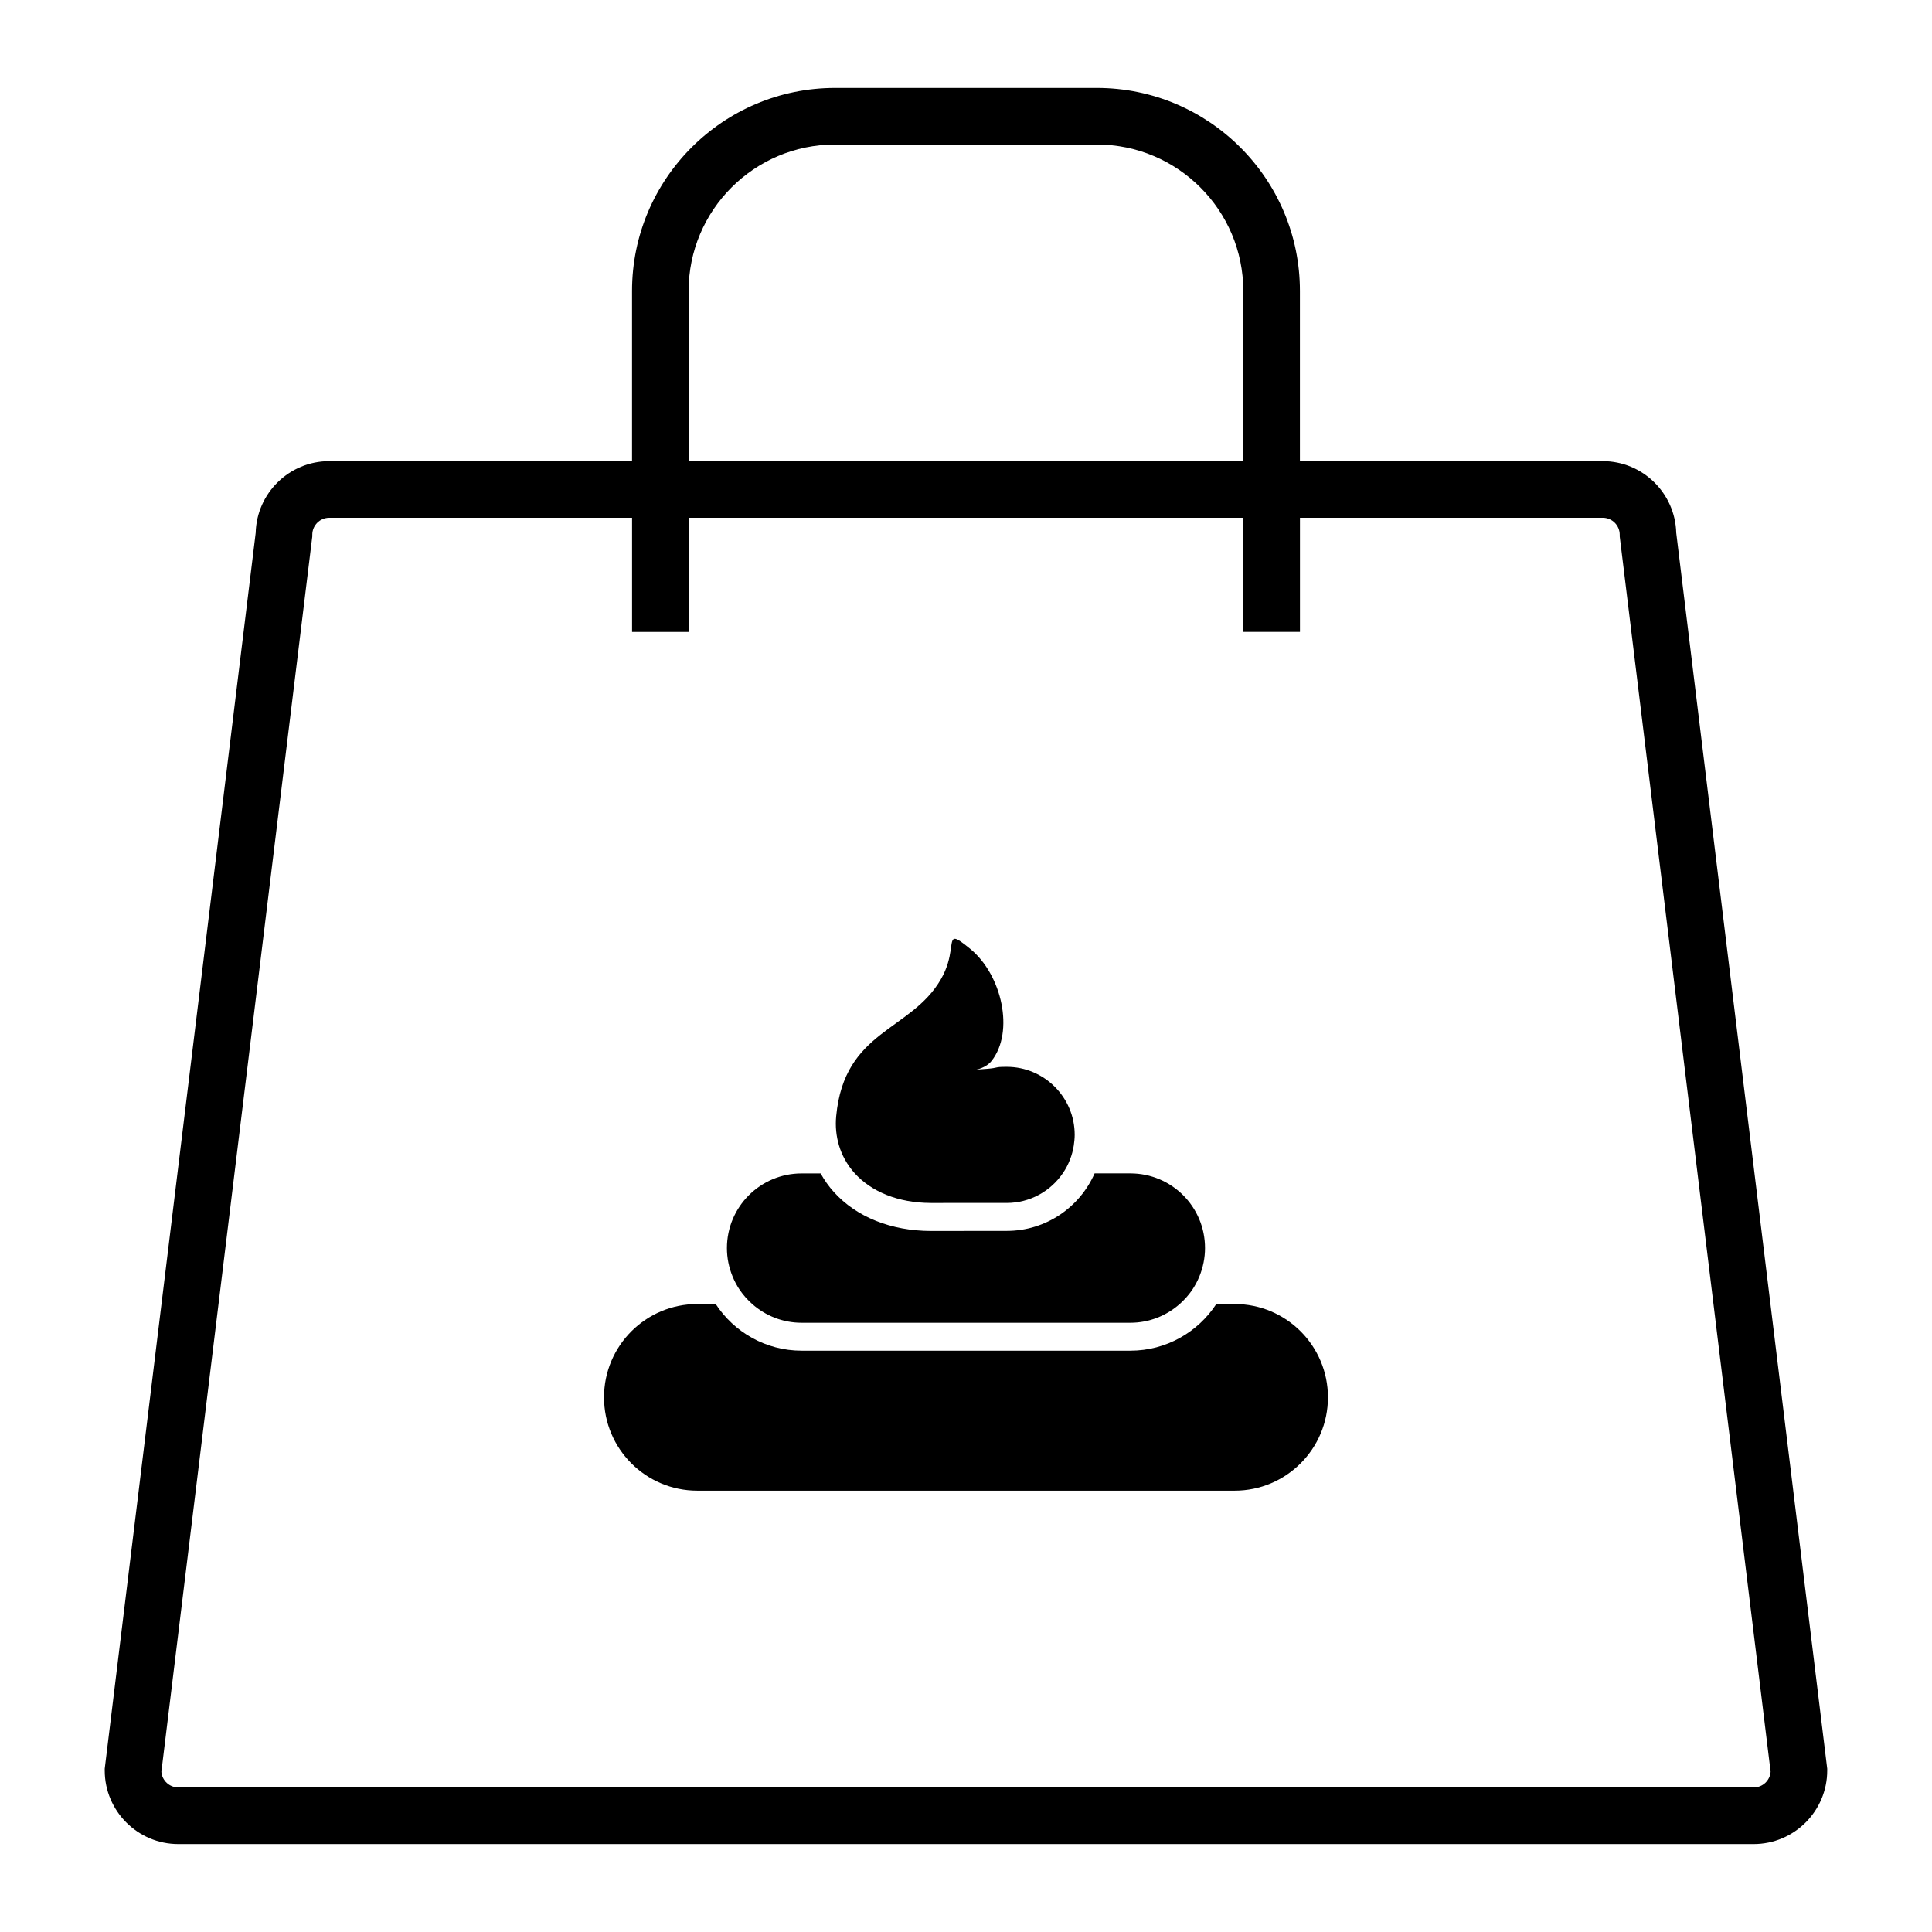
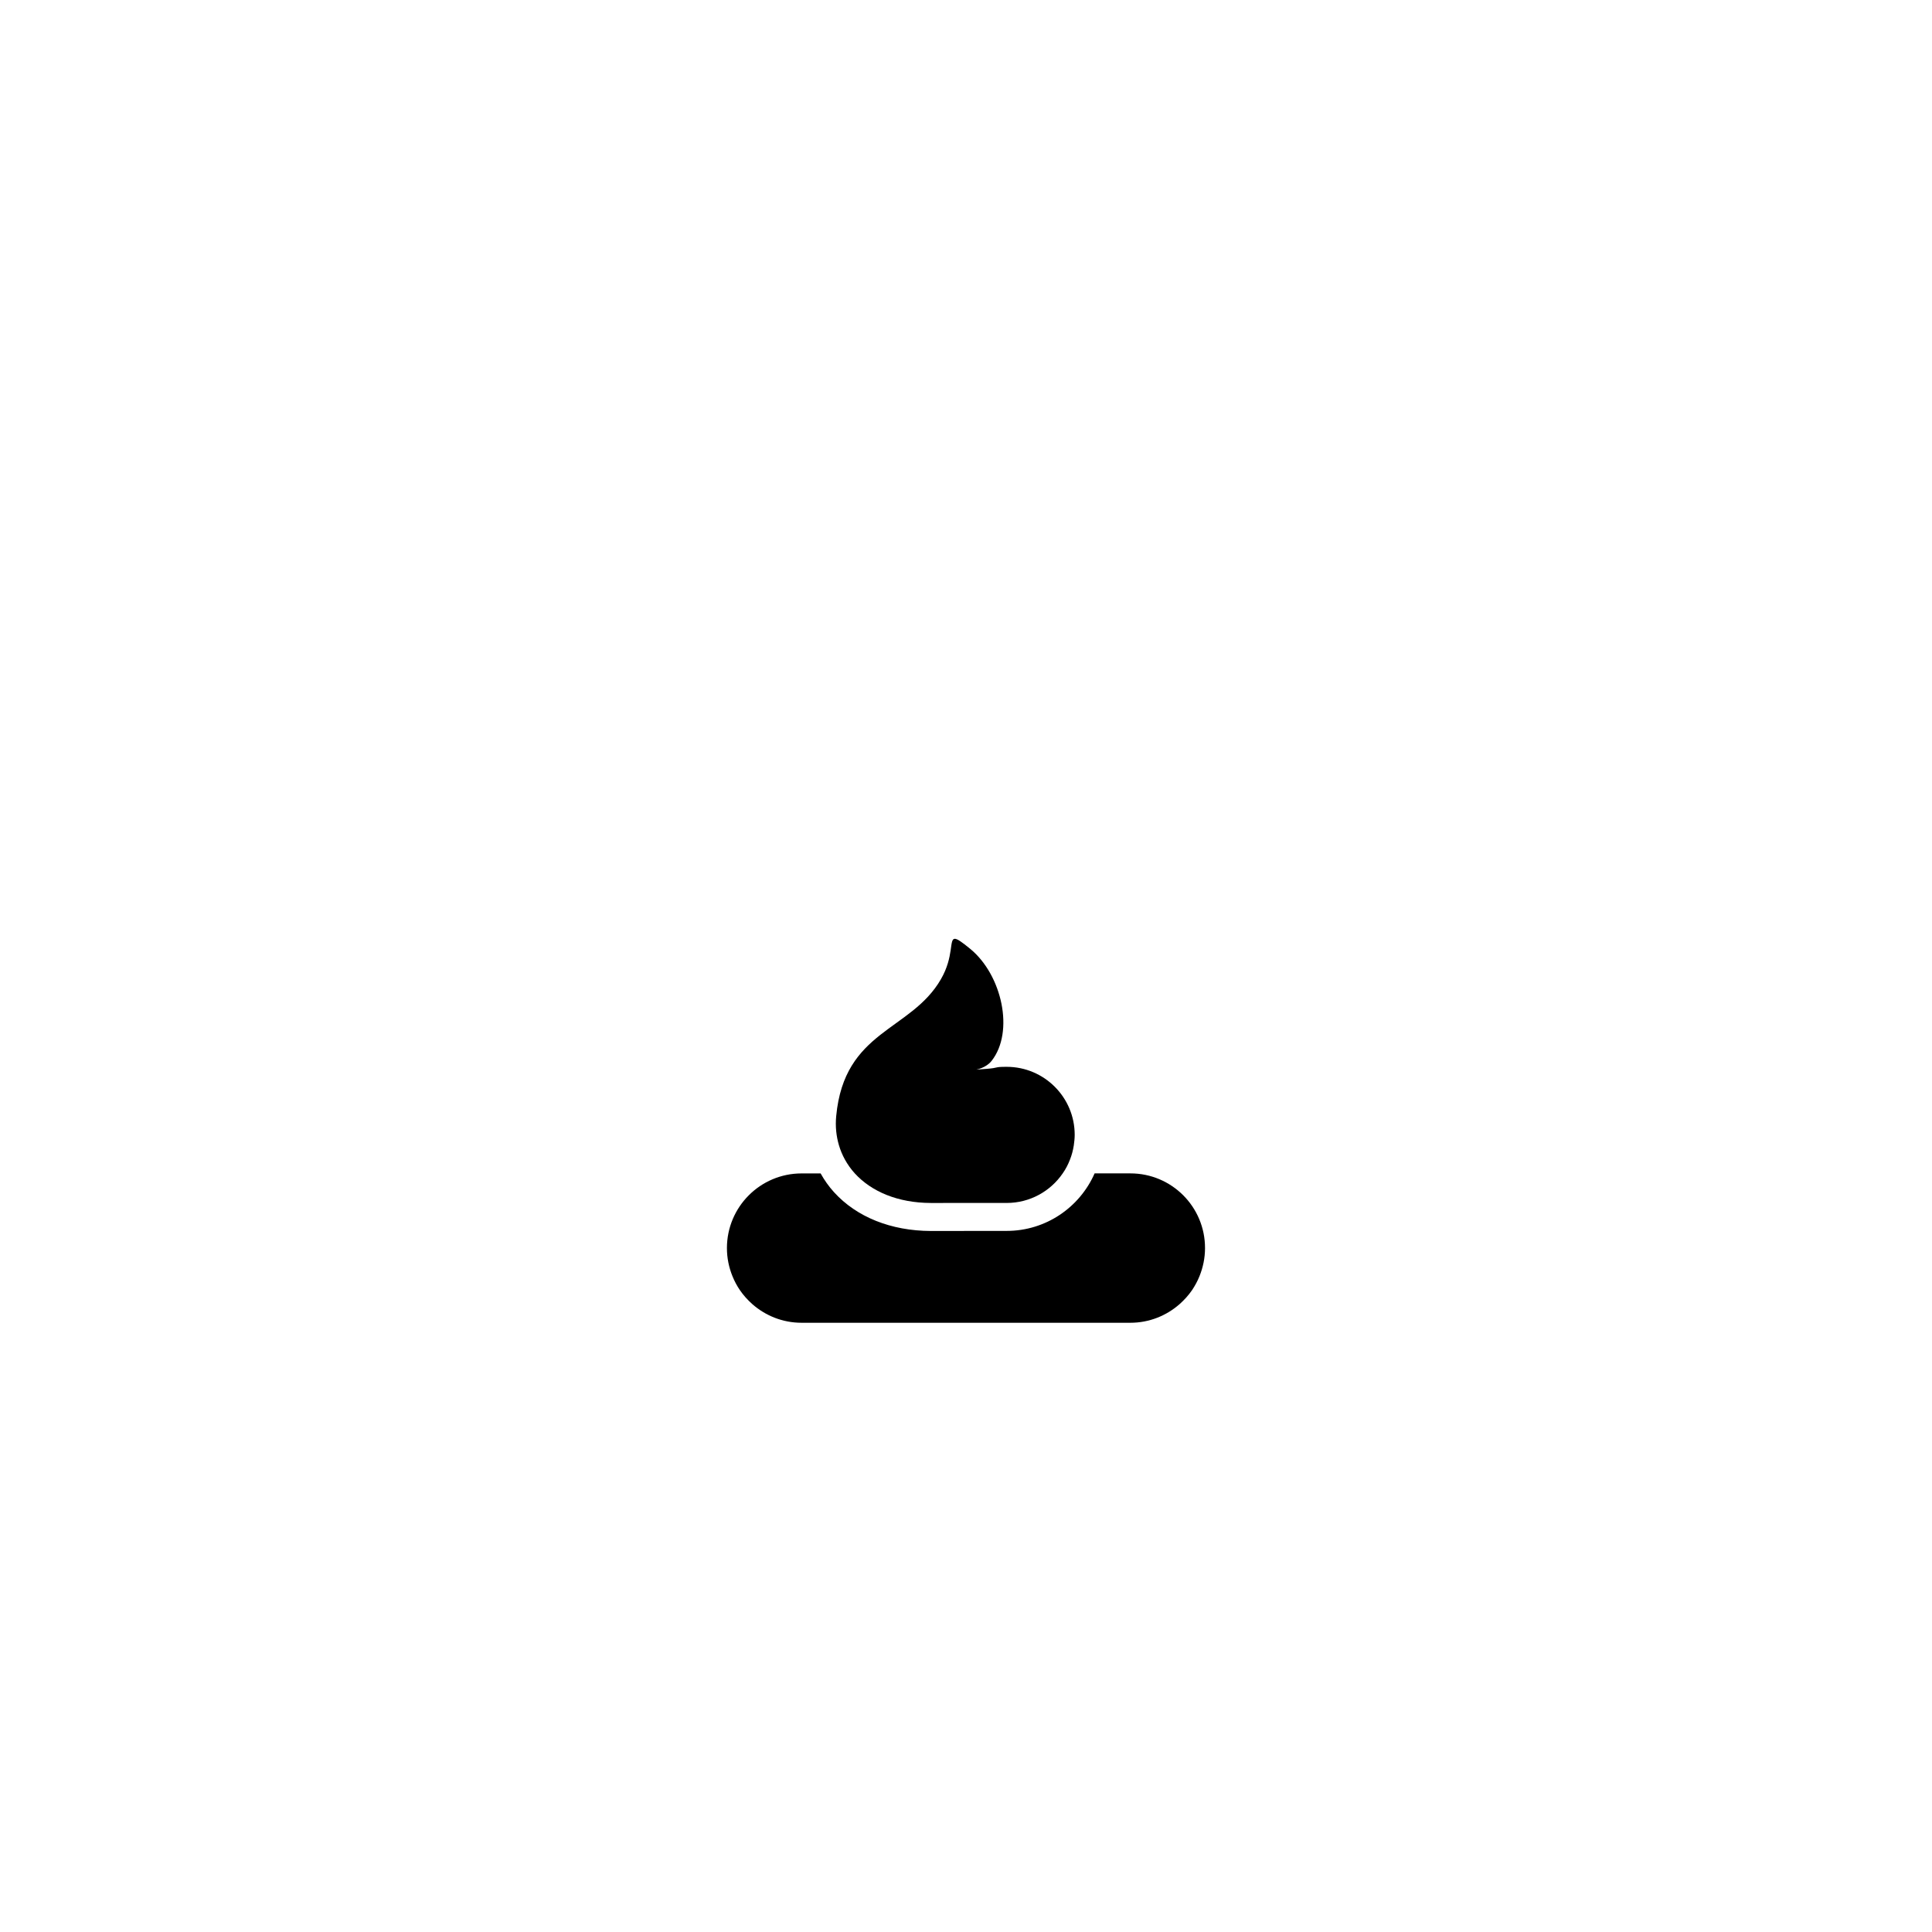
<svg xmlns="http://www.w3.org/2000/svg" fill="#000000" width="800px" height="800px" version="1.1" viewBox="144 144 512 512">
  <g>
-     <path d="m568.73 266.21h-80.238v-45.121c0-29.656-24.121-53.785-53.793-53.785h-69.418c-29.656 0-53.785 24.125-53.785 53.785v45.121h-80.242c-10.586 0-19.223 8.473-19.492 18.988l-39.953 327.08-0.055 0.461v0.457c0 10.754 8.75 19.5 19.5 19.5h417.48c10.75 0 19.5-8.75 19.5-19.5v-0.457l-40.016-327.54c-0.27-10.516-8.91-18.992-19.492-18.992zm-242.24-45.121c0-21.387 17.402-38.789 38.789-38.789h69.418c21.387 0 38.789 17.402 38.789 38.789v45.121l-147-0.004zm282.25 396.6h-417.48c-2.363 0-4.312-1.828-4.492-4.141l39.934-326.92 0.059-0.457v-0.457c0-2.484 2.016-4.5 4.5-4.5h80.242v30.254h14.996v-30.258h147v30.246h15.004v-30.246h80.242c2.481 0 4.5 2.016 4.5 4.5v0.457l39.988 327.38c-0.18 2.32-2.121 4.144-4.484 4.144z" />
-     <path d="m471.2 489.58h-4.863c-4.859 7.438-13.254 12.363-22.77 12.363h-87.133c-9.52 0-17.906-4.926-22.77-12.363h-4.863c-13.656 0-24.73 11.07-24.73 24.734 0 13.652 11.062 24.727 24.73 24.727h142.39c13.66 0 24.727-11.07 24.727-24.727 0.004-13.664-11.059-24.734-24.723-24.734z" />
    <path d="m443.57 454.96h-9.488c-3.934 8.961-12.883 15.242-23.293 15.242h-1.27l-18.836 0.02c-10.562-0.035-19.676-3.688-25.664-10.285-1.391-1.535-2.566-3.207-3.543-4.969h-5.043c-10.926 0-19.789 8.859-19.789 19.789 0 2.625 0.523 5.125 1.457 7.422 0.527 1.312 1.184 2.555 1.973 3.711 0.941 1.371 2.059 2.617 3.293 3.711 3.492 3.074 8.051 4.945 13.051 4.945h87.141c5 0 9.566-1.875 13.051-4.945 1.234-1.094 2.356-2.332 3.305-3.711 0.77-1.152 1.449-2.398 1.973-3.711 0.926-2.301 1.457-4.797 1.457-7.422 0.016-10.938-8.848-19.797-19.773-19.797z" />
    <path d="m410.79 426.72c-3.566 0-1.812 0.266-5.348 0.539-0.809 0.066-1.742 0.129-2.723 0.199 0 0 2.578-0.43 4.062-2.312 6.086-7.738 2.766-22.762-5.641-29.672-2.281-1.863-3.445-2.684-4.102-2.684-1.57 0-0.168 4.641-3.688 10.715-7.984 13.832-25.598 13.418-27.75 36.285-0.262 2.731 0.023 5.328 0.738 7.75 0.391 1.297 0.902 2.535 1.551 3.711 0.727 1.324 1.613 2.574 2.648 3.715 4.383 4.793 11.371 7.809 20.145 7.832l18.816-0.004h1.285c6.156 0 11.602-3.102 14.84-7.828 0.801-1.137 1.449-2.387 1.953-3.711 0.465-1.176 0.789-2.418 0.992-3.711 0.125-0.91 0.238-1.844 0.238-2.797 0.004-9.949-8.07-18.027-18.02-18.027z" />
  </g>
</svg>